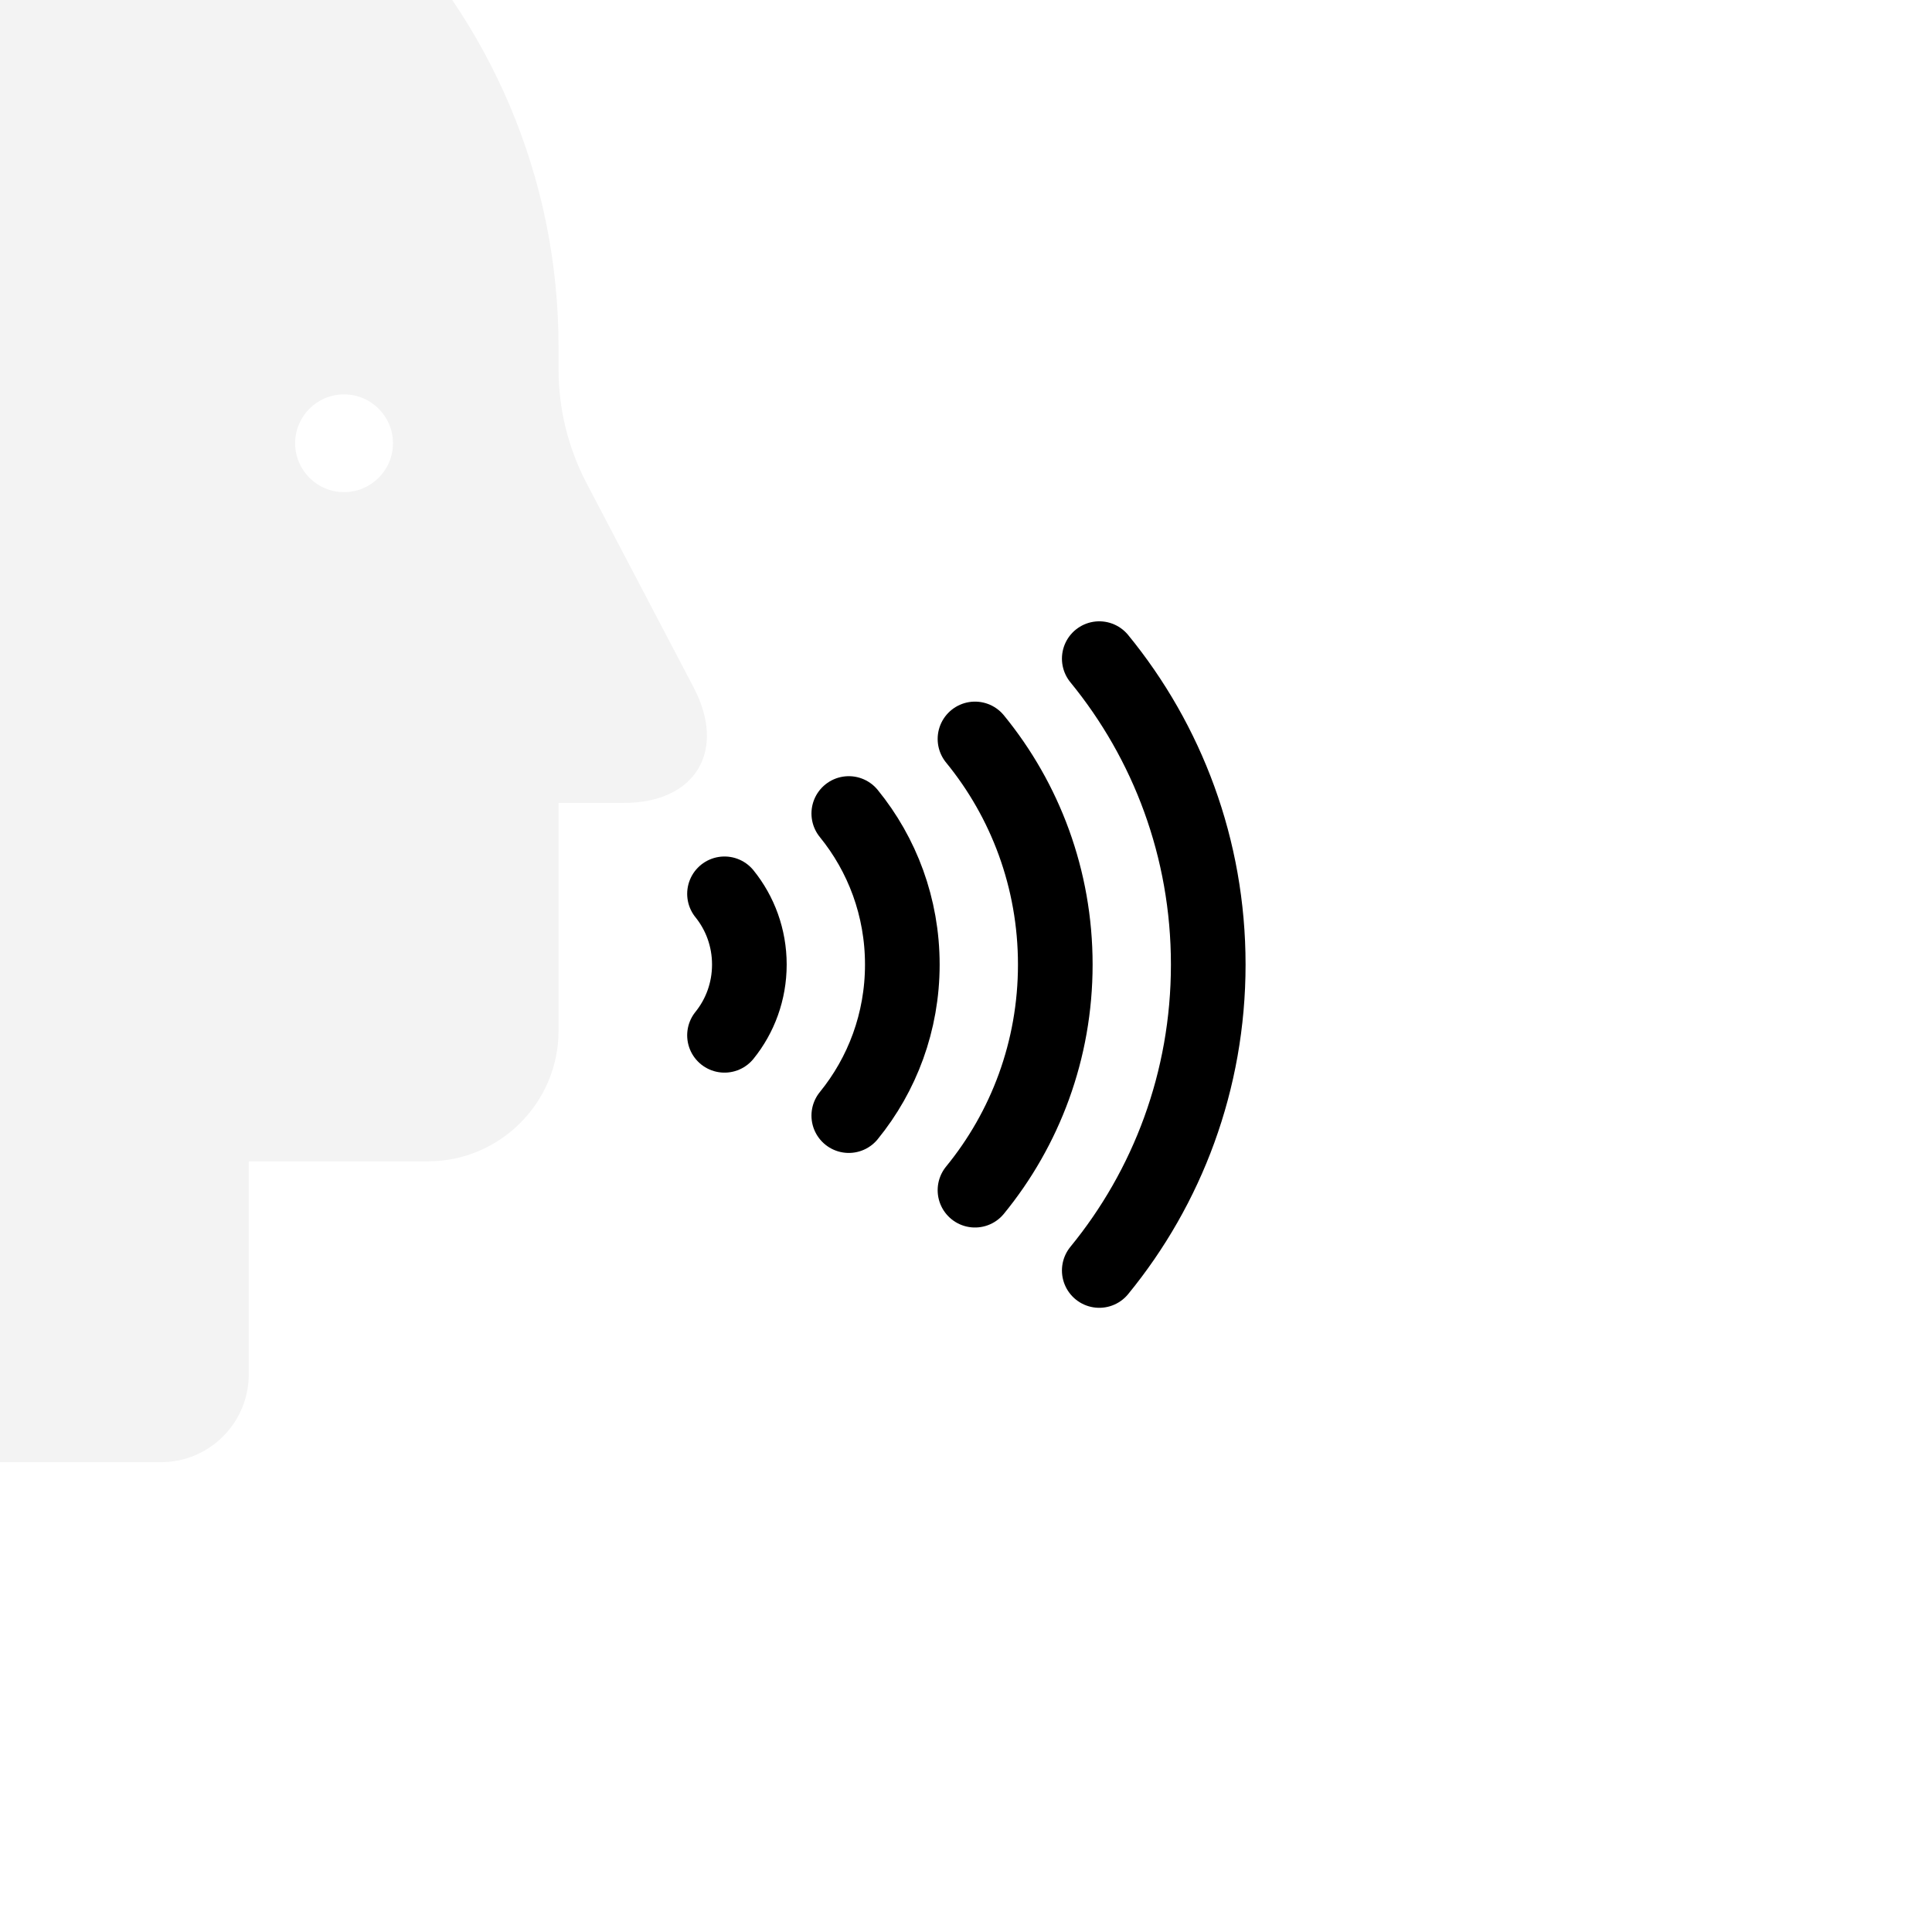
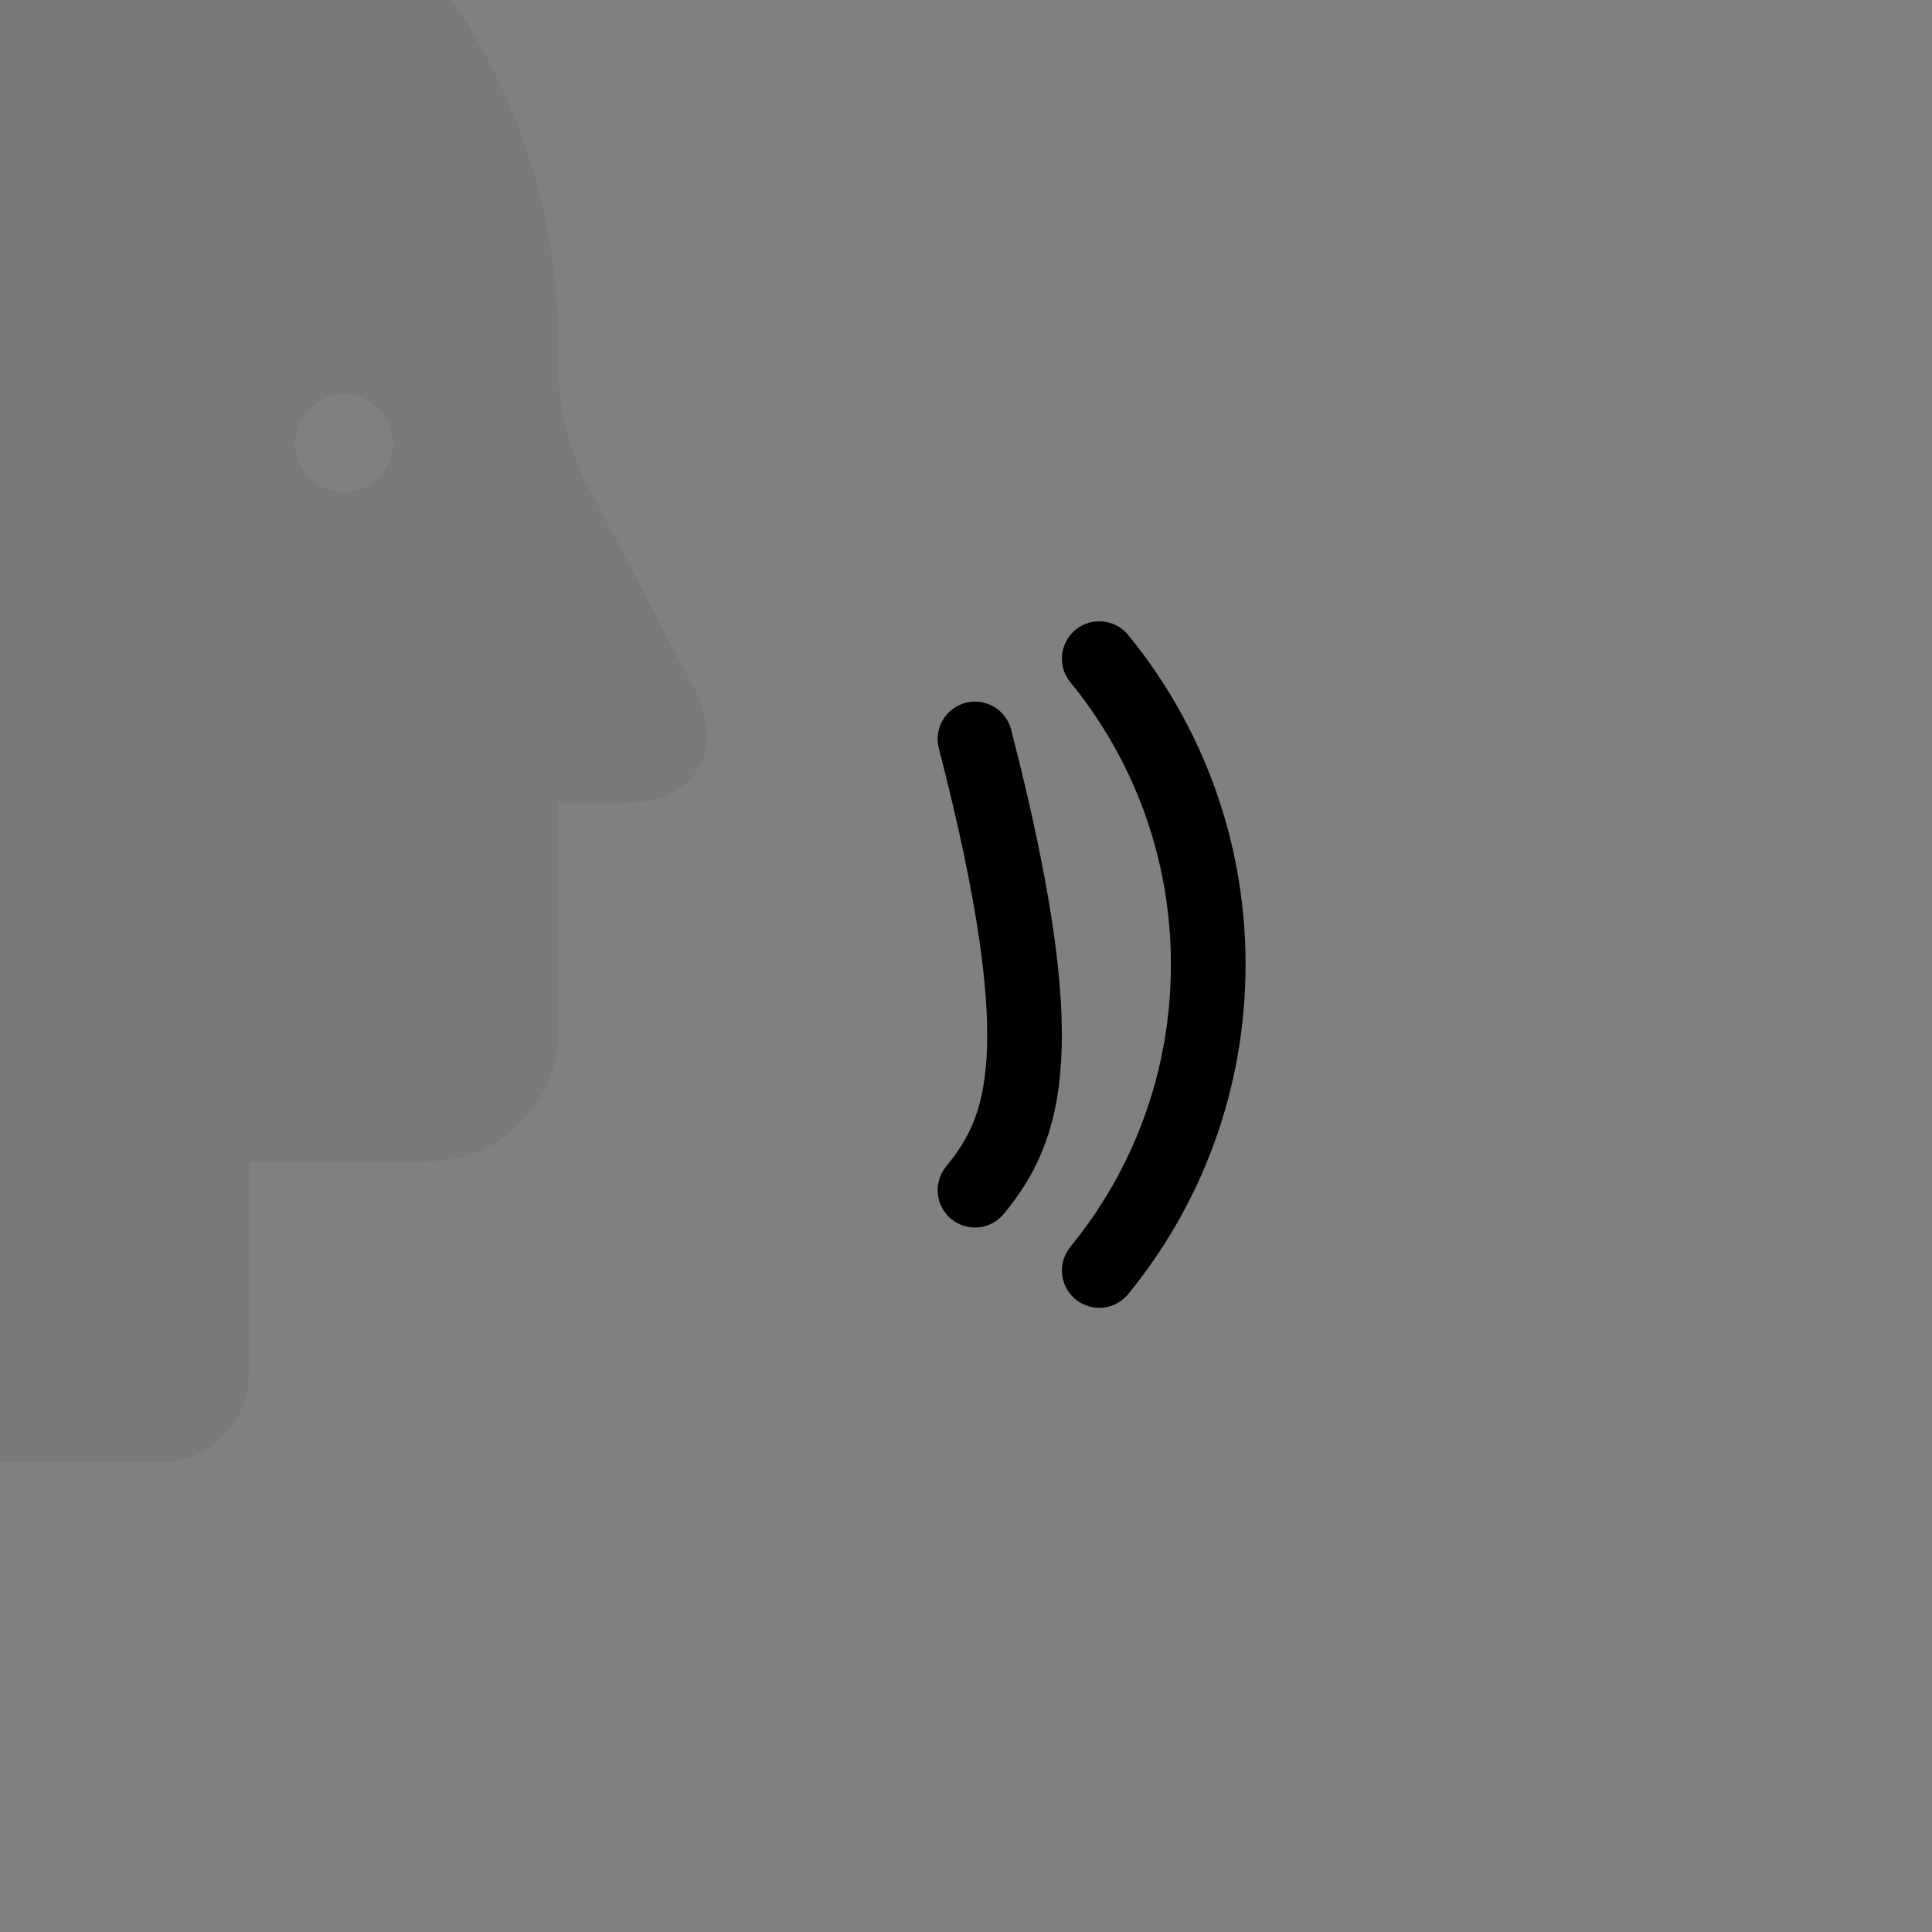
<svg xmlns="http://www.w3.org/2000/svg" width="440" height="440" viewBox="0 0 440 440" fill="none">
  <rect x="0" y="0" width="440" height="440" fill="#808080" stroke="none" />
  <g clip-path="url(#clip0_6714_16755)">
-     <rect width="440" height="440" fill="white" />
    <path d="M250.35 150C265.856 168.935 275.17 193.208 275.17 219.672C275.17 246.137 265.856 270.41 250.35 289.344" stroke="black" stroke-width="17" stroke-linecap="round" stroke-linejoin="round" />
-     <path d="M222.045 168.289C233.471 182.253 240.334 200.155 240.334 219.672C240.334 239.19 233.471 257.091 222.045 271.056" stroke="black" stroke-width="17" stroke-linecap="round" stroke-linejoin="round" />
-     <path d="M193.305 185.271C200.922 194.621 205.497 206.605 205.497 219.672C205.497 232.739 200.922 244.724 193.305 254.073" stroke="black" stroke-width="17" stroke-linecap="round" stroke-linejoin="round" />
-     <path d="M165 203.561C168.537 207.939 170.661 213.552 170.661 219.672C170.661 225.792 168.537 231.405 165 235.784" stroke="black" stroke-width="17" stroke-linecap="round" stroke-linejoin="round" />
+     <path d="M222.045 168.289C240.334 239.19 233.471 257.091 222.045 271.056" stroke="black" stroke-width="17" stroke-linecap="round" stroke-linejoin="round" />
    <path d="M157.976 156.567L133.604 110.081C129.398 102.058 127.201 93.136 127.201 84.078V78.98C127.201 1.122 64.029 -62 -13.899 -62C-91.828 -62 -155 1.118 -155 78.976C-155 119.512 -137.853 156.026 -110.442 181.743V313C-110.442 324.046 -101.488 333 -90.442 333H36.651C47.696 333 56.651 324.046 56.651 313V264.48H97.496C113.834 264.48 127.201 251.124 127.201 234.8V182.86H142.054C158.392 182.86 165.554 171.029 157.976 156.567ZM78.356 112.08C72.207 112.08 67.216 107.094 67.216 100.95C67.216 94.802 72.207 89.82 78.356 89.82C84.505 89.82 89.496 94.802 89.496 100.95C89.496 107.094 84.505 112.08 78.356 112.08Z" fill="black" fill-opacity="0.05" />
  </g>
  <defs>
    <clipPath id="clip0_6714_16755">
      <rect width="440" height="440" fill="white" />
    </clipPath>
  </defs>
</svg>